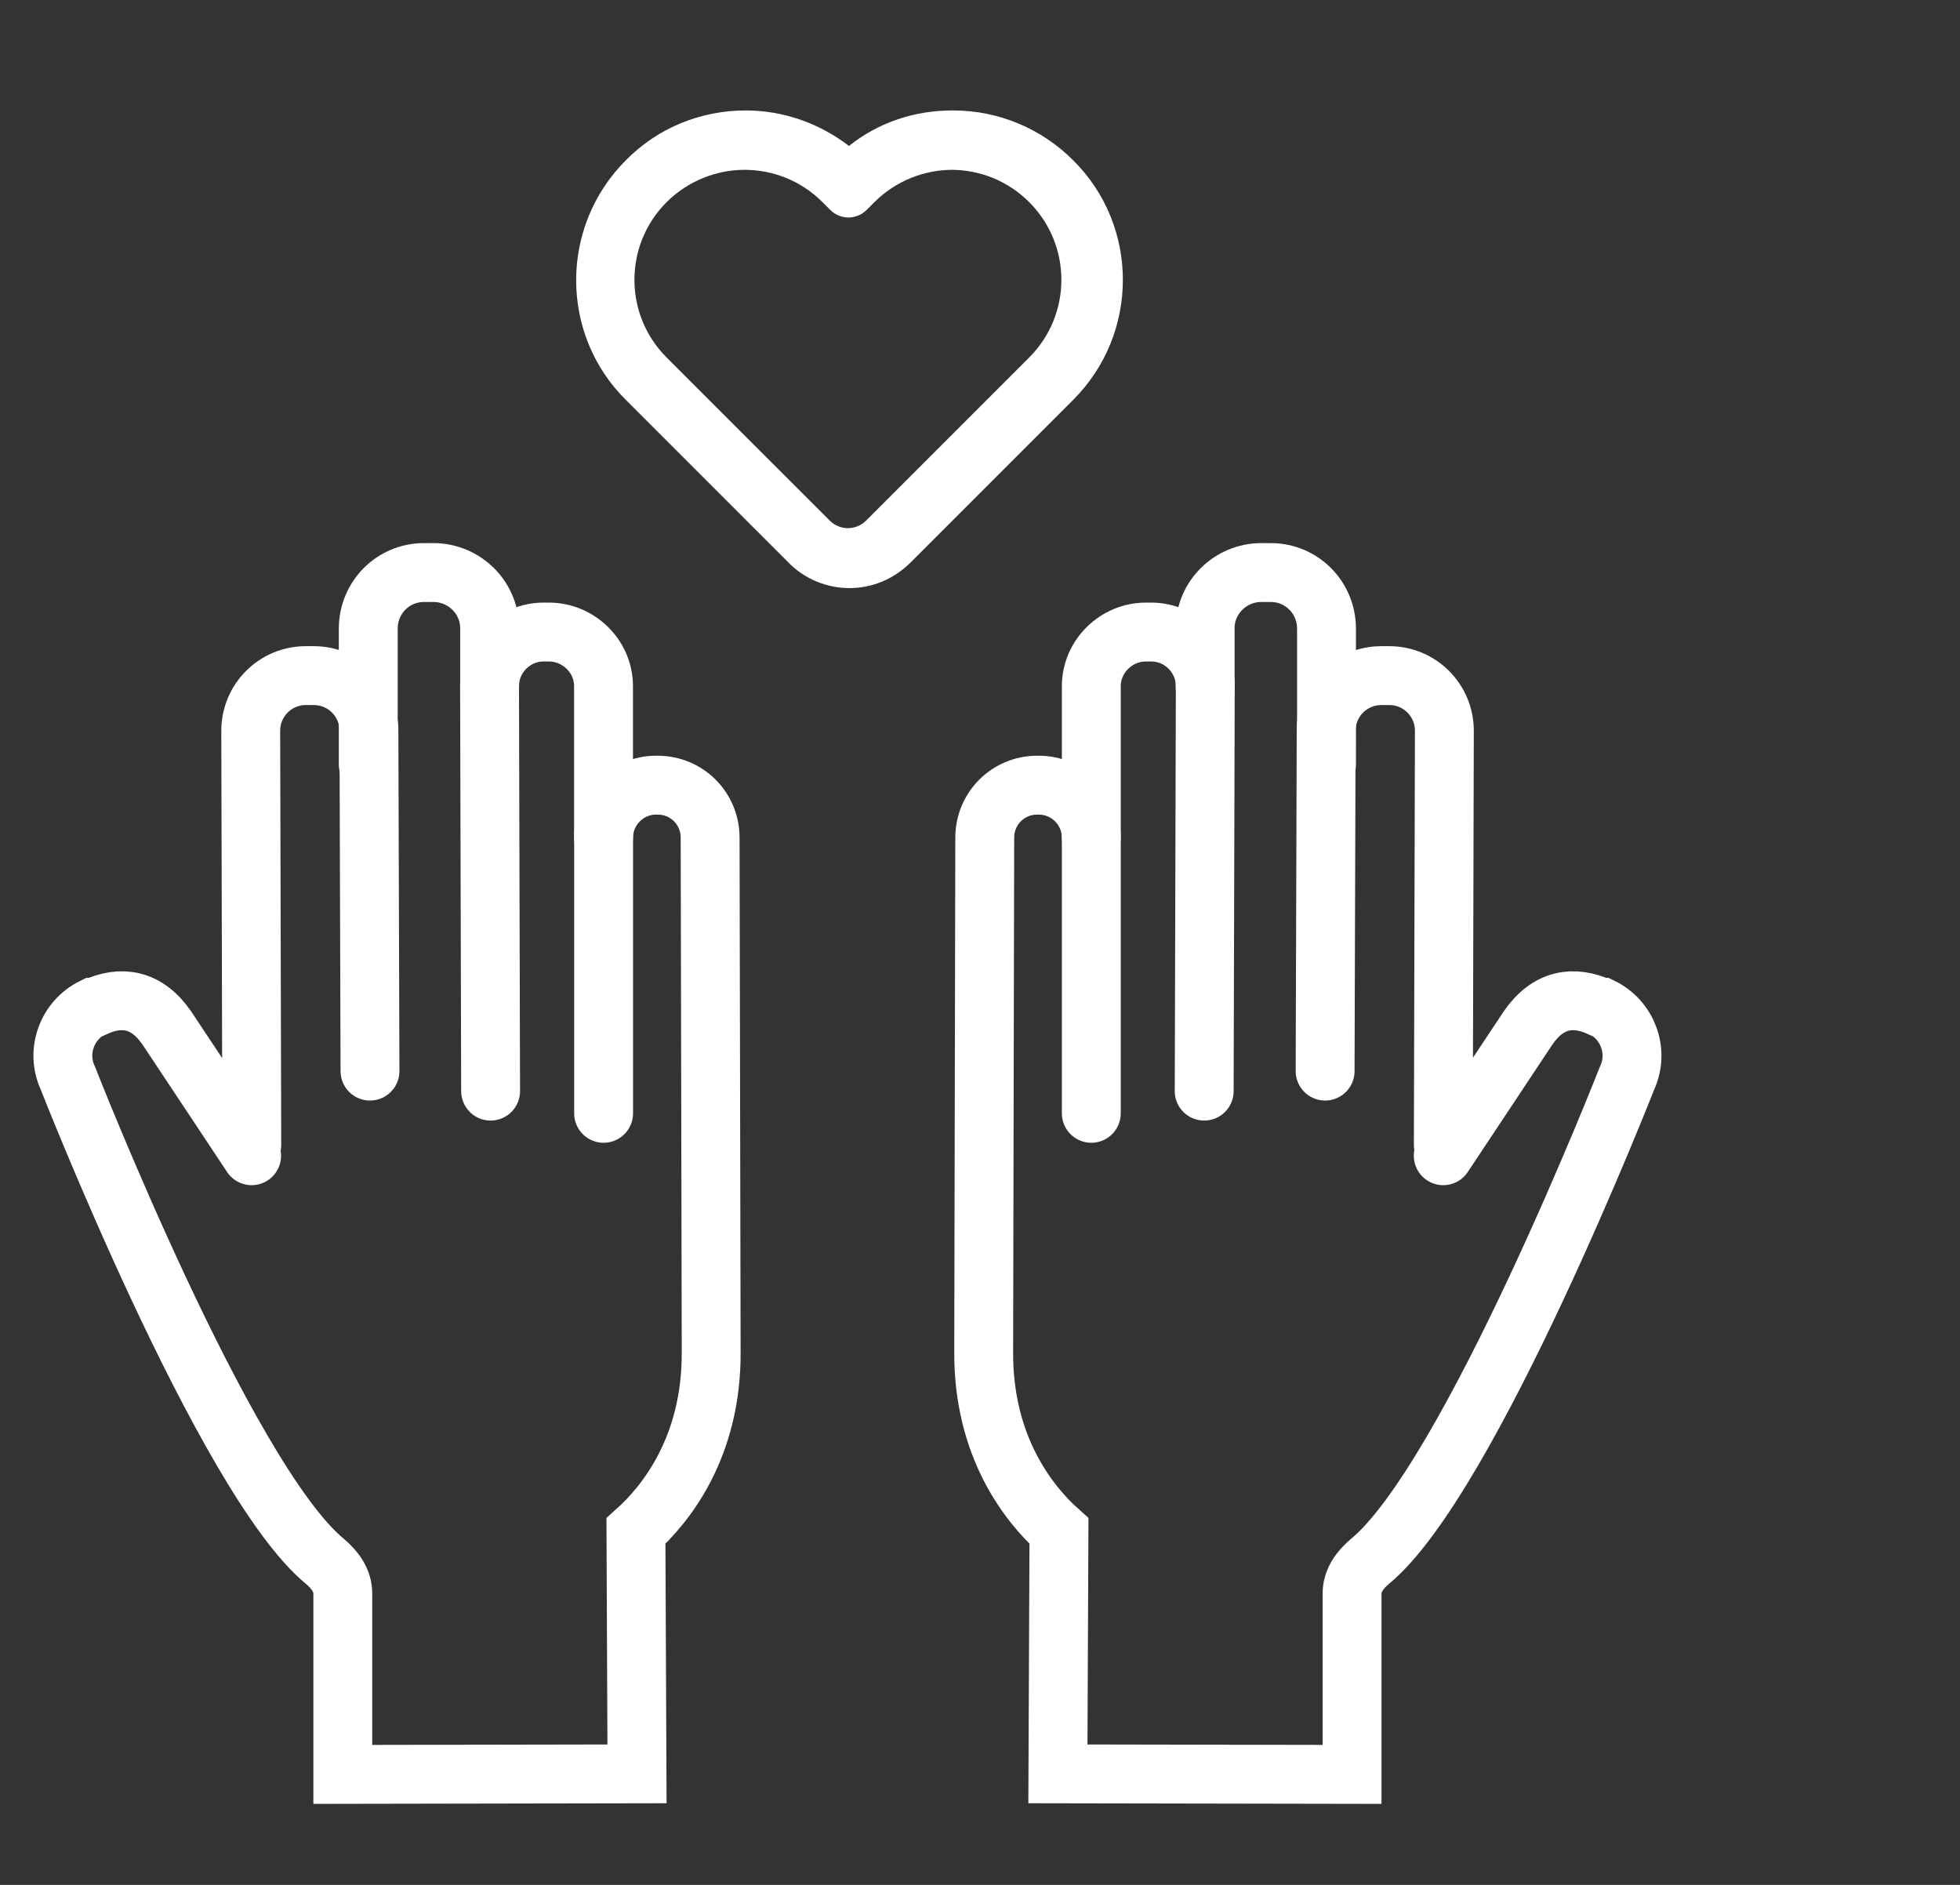
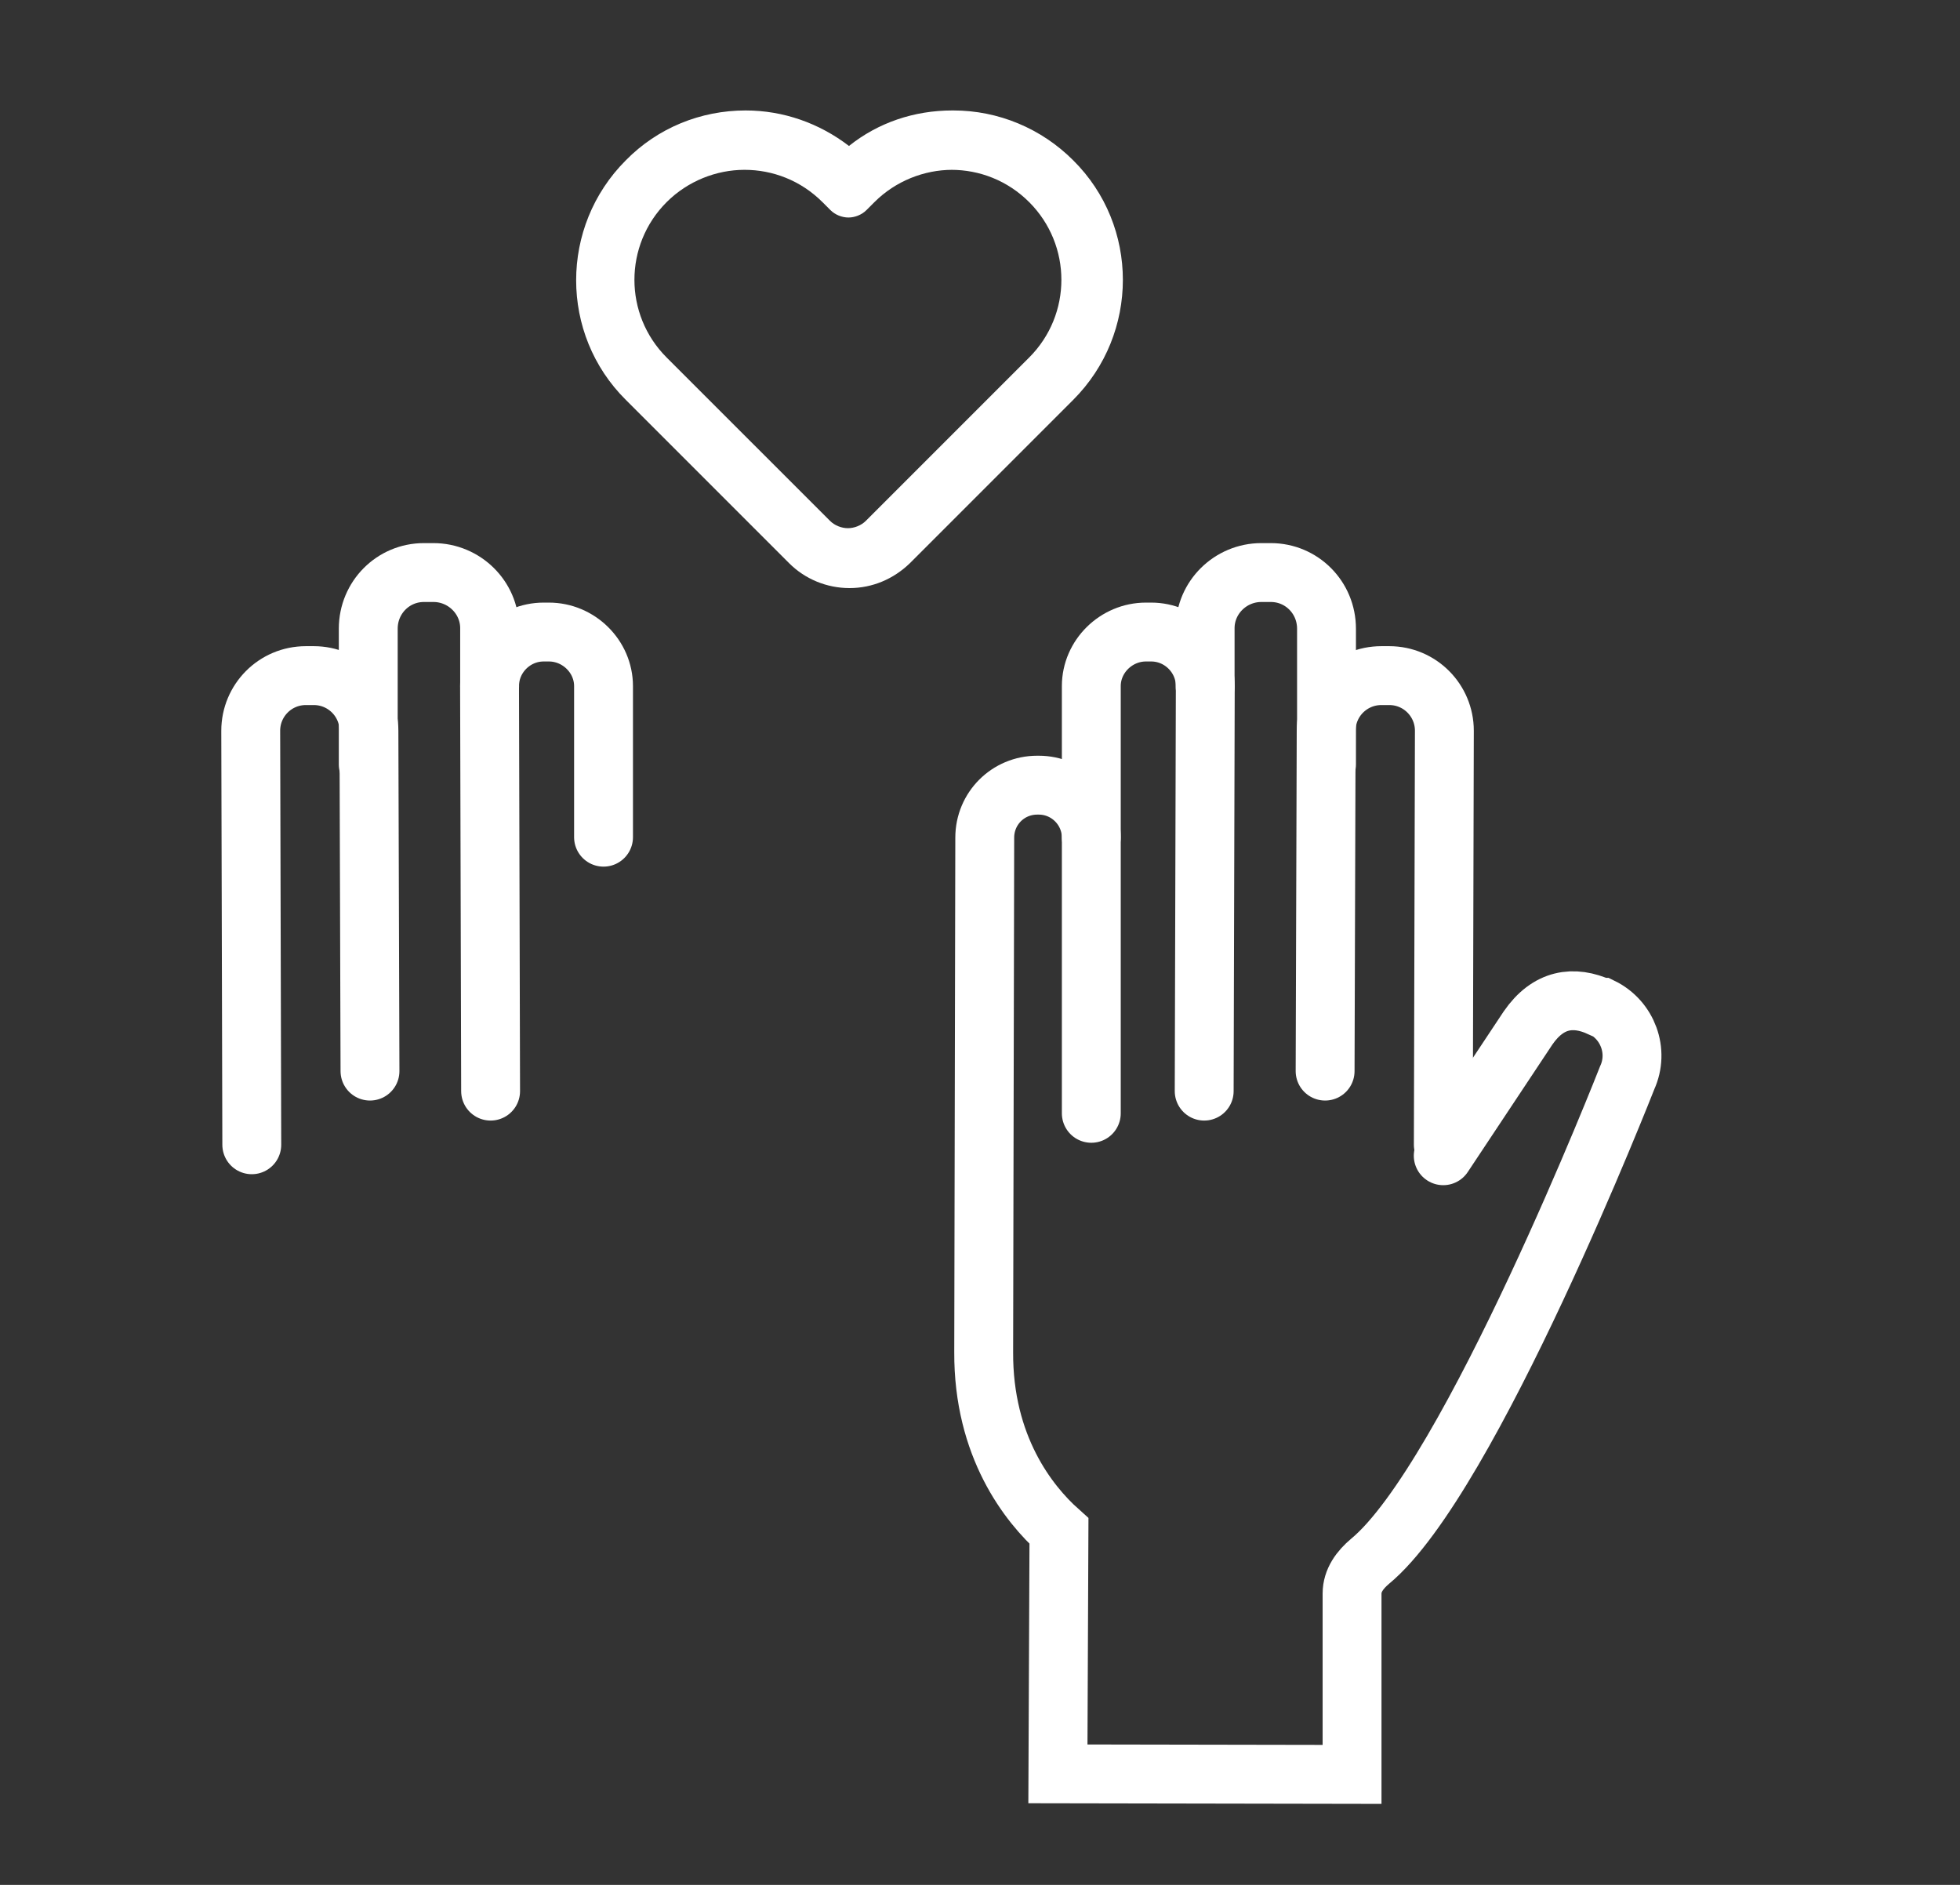
<svg xmlns="http://www.w3.org/2000/svg" width="52" height="50" viewBox="0 0 52 50" fill="none">
  <rect x="0" y="0" width="52" height="50" fill="#333333" stroke="none" />
  <path d="M31.973 18.211V16.664C31.973 15.848 32.648 15.188 33.463 15.188H33.716C34.532 15.188 35.193 15.848 35.193 16.678V20.278" stroke="white" stroke-width="1.562" stroke-miterlimit="10" stroke-linecap="round" />
  <path d="M28.953 22.208V18.2C28.953 17.413 29.614 16.766 30.402 16.766H30.542C31.33 16.766 31.977 17.413 31.977 18.2L31.948 28.944" stroke="white" stroke-width="1.562" stroke-miterlimit="10" stroke-linecap="round" />
  <path d="M38.29 30.658L40.54 27.269C41.074 26.495 41.749 26.397 42.453 26.72H42.495C43.184 27.058 43.493 27.887 43.17 28.591C43.17 28.591 39.007 39.222 36.349 41.416C36.082 41.641 35.871 41.922 35.871 42.273V47.069L28.067 47.055L28.095 40.614C27.293 39.897 26.084 38.378 26.098 35.861L26.126 22.22C26.126 21.447 26.745 20.828 27.518 20.828H27.56C28.334 20.828 28.953 21.461 28.953 22.22V29.533" stroke="white" stroke-width="1.562" stroke-miterlimit="10" stroke-linecap="round" />
  <path d="M38.292 30.367L38.32 19.384C38.32 18.583 37.673 17.922 36.858 17.922H36.647C35.845 17.922 35.184 18.569 35.184 19.384L35.156 28.413" stroke="white" stroke-width="1.562" stroke-miterlimit="10" stroke-linecap="round" />
  <path d="M12.99 18.211V16.664C12.99 15.848 12.315 15.188 11.499 15.188H11.246C10.431 15.188 9.77 15.848 9.77 16.678V20.278" stroke="white" stroke-width="1.562" stroke-miterlimit="10" stroke-linecap="round" />
  <path d="M16.012 22.208V18.2C16.012 17.413 15.351 16.766 14.563 16.766H14.423C13.635 16.766 12.988 17.413 12.988 18.2L13.016 28.944" stroke="white" stroke-width="1.562" stroke-miterlimit="10" stroke-linecap="round" />
-   <path d="M6.676 30.658L4.426 27.269C3.892 26.495 3.217 26.397 2.514 26.72H2.472C1.782 27.058 1.473 27.887 1.797 28.591C1.797 28.591 5.959 39.222 8.617 41.416C8.884 41.641 9.095 41.922 9.095 42.273V47.069L16.9 47.055L16.872 40.614C17.673 39.897 18.883 38.378 18.868 35.861L18.84 22.22C18.84 21.447 18.221 20.828 17.448 20.828H17.406C16.633 20.828 16.014 21.461 16.014 22.22V29.533" stroke="white" stroke-width="1.562" stroke-miterlimit="10" stroke-linecap="round" />
  <path d="M6.68 30.367L6.652 19.384C6.652 18.583 7.299 17.922 8.115 17.922H8.326C9.127 17.922 9.788 18.569 9.788 19.384L9.816 28.413" stroke="white" stroke-width="1.562" stroke-miterlimit="10" stroke-linecap="round" />
  <path d="M25.238 4.505C25.983 4.505 26.729 4.786 27.305 5.362C28.444 6.502 28.444 8.344 27.305 9.483L26.616 10.172L22.974 13.814C22.847 13.941 22.665 14.011 22.496 14.011C22.327 14.011 22.144 13.941 22.018 13.814L18.375 10.172L17.686 9.483C16.547 8.344 16.547 6.502 17.686 5.362C18.249 4.8 19.008 4.505 19.753 4.505C20.499 4.505 21.244 4.786 21.821 5.362L22.032 5.573C22.158 5.7 22.341 5.77 22.51 5.77C22.678 5.77 22.861 5.7 22.988 5.573L23.199 5.362C23.761 4.8 24.521 4.505 25.266 4.505M25.266 2.93C24.253 2.93 23.297 3.253 22.524 3.872C21.736 3.267 20.78 2.93 19.782 2.93C18.586 2.93 17.447 3.394 16.604 4.252C14.846 6.009 14.846 8.864 16.604 10.608L17.293 11.297L20.935 14.939C21.357 15.361 21.933 15.6 22.538 15.6C23.143 15.6 23.705 15.361 24.141 14.939L27.783 11.297L28.472 10.608C30.23 8.85 30.23 5.995 28.472 4.252C27.628 3.408 26.489 2.93 25.294 2.93L25.266 2.93Z" fill="white" />
</svg>